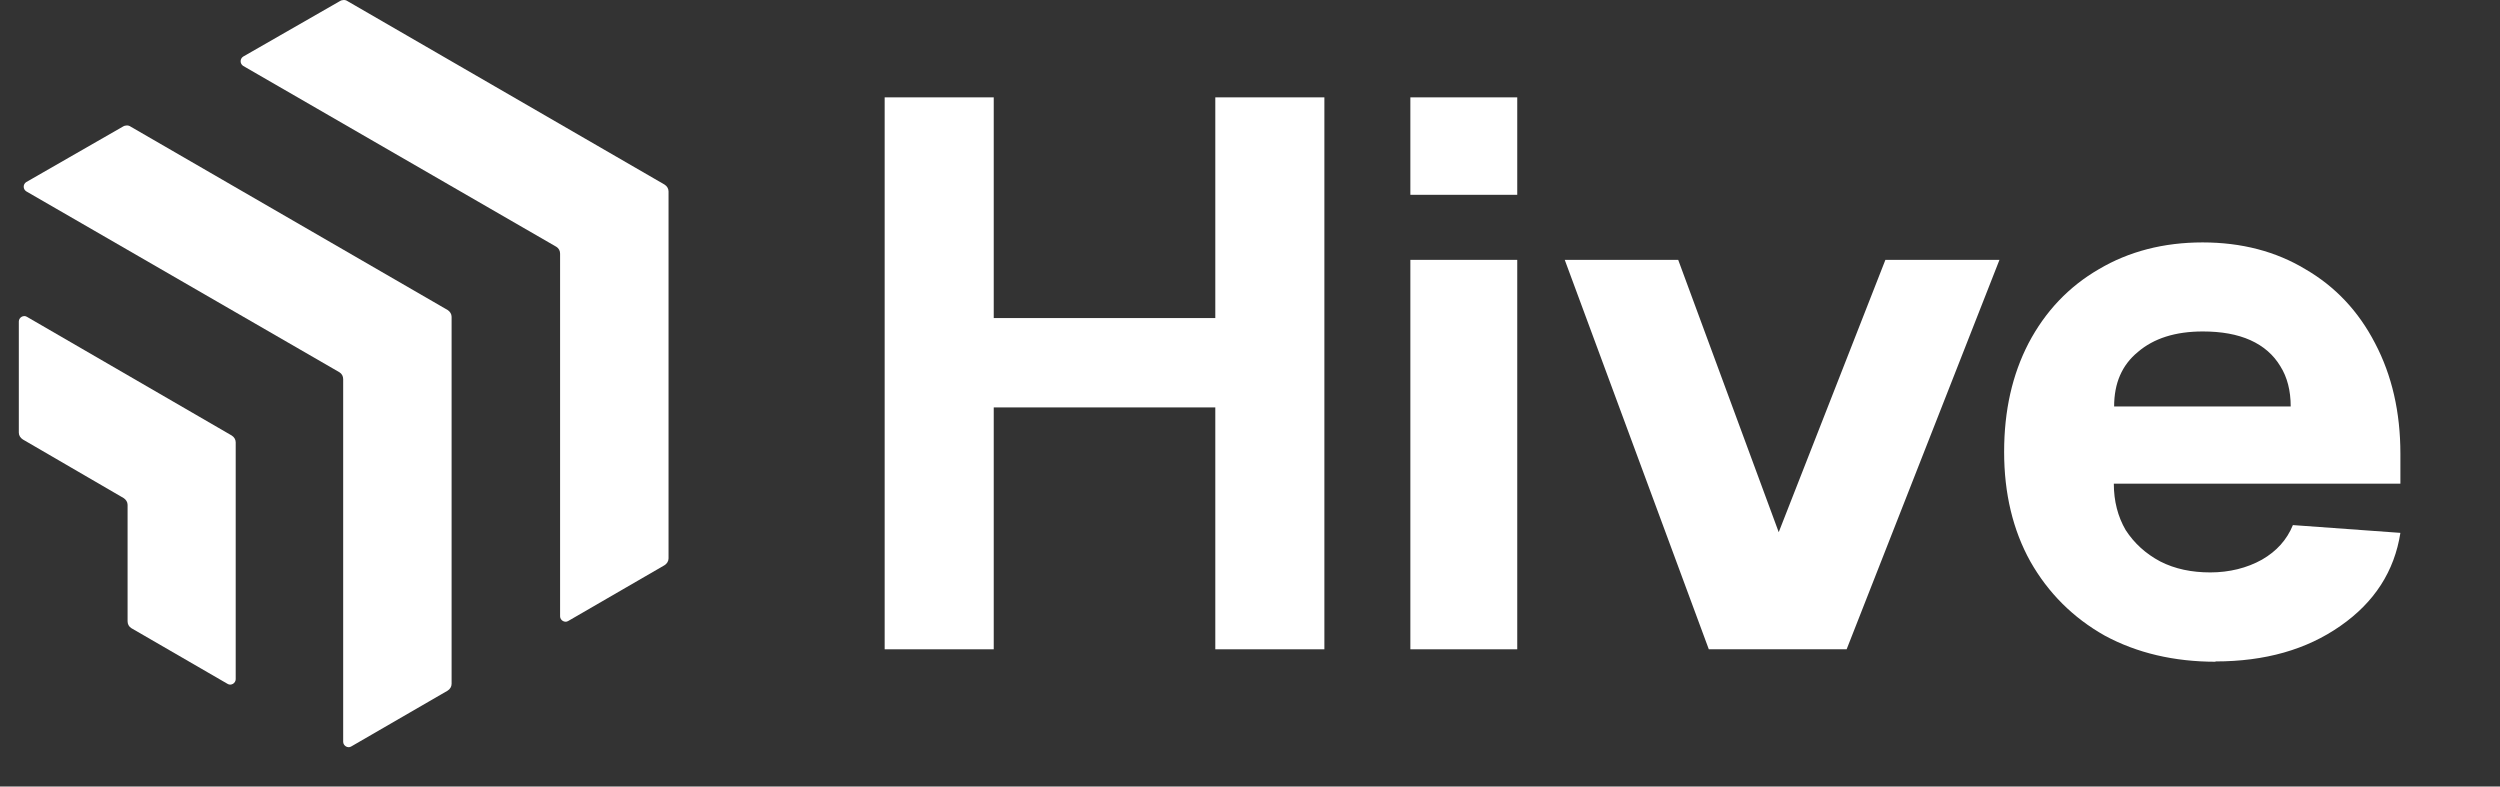
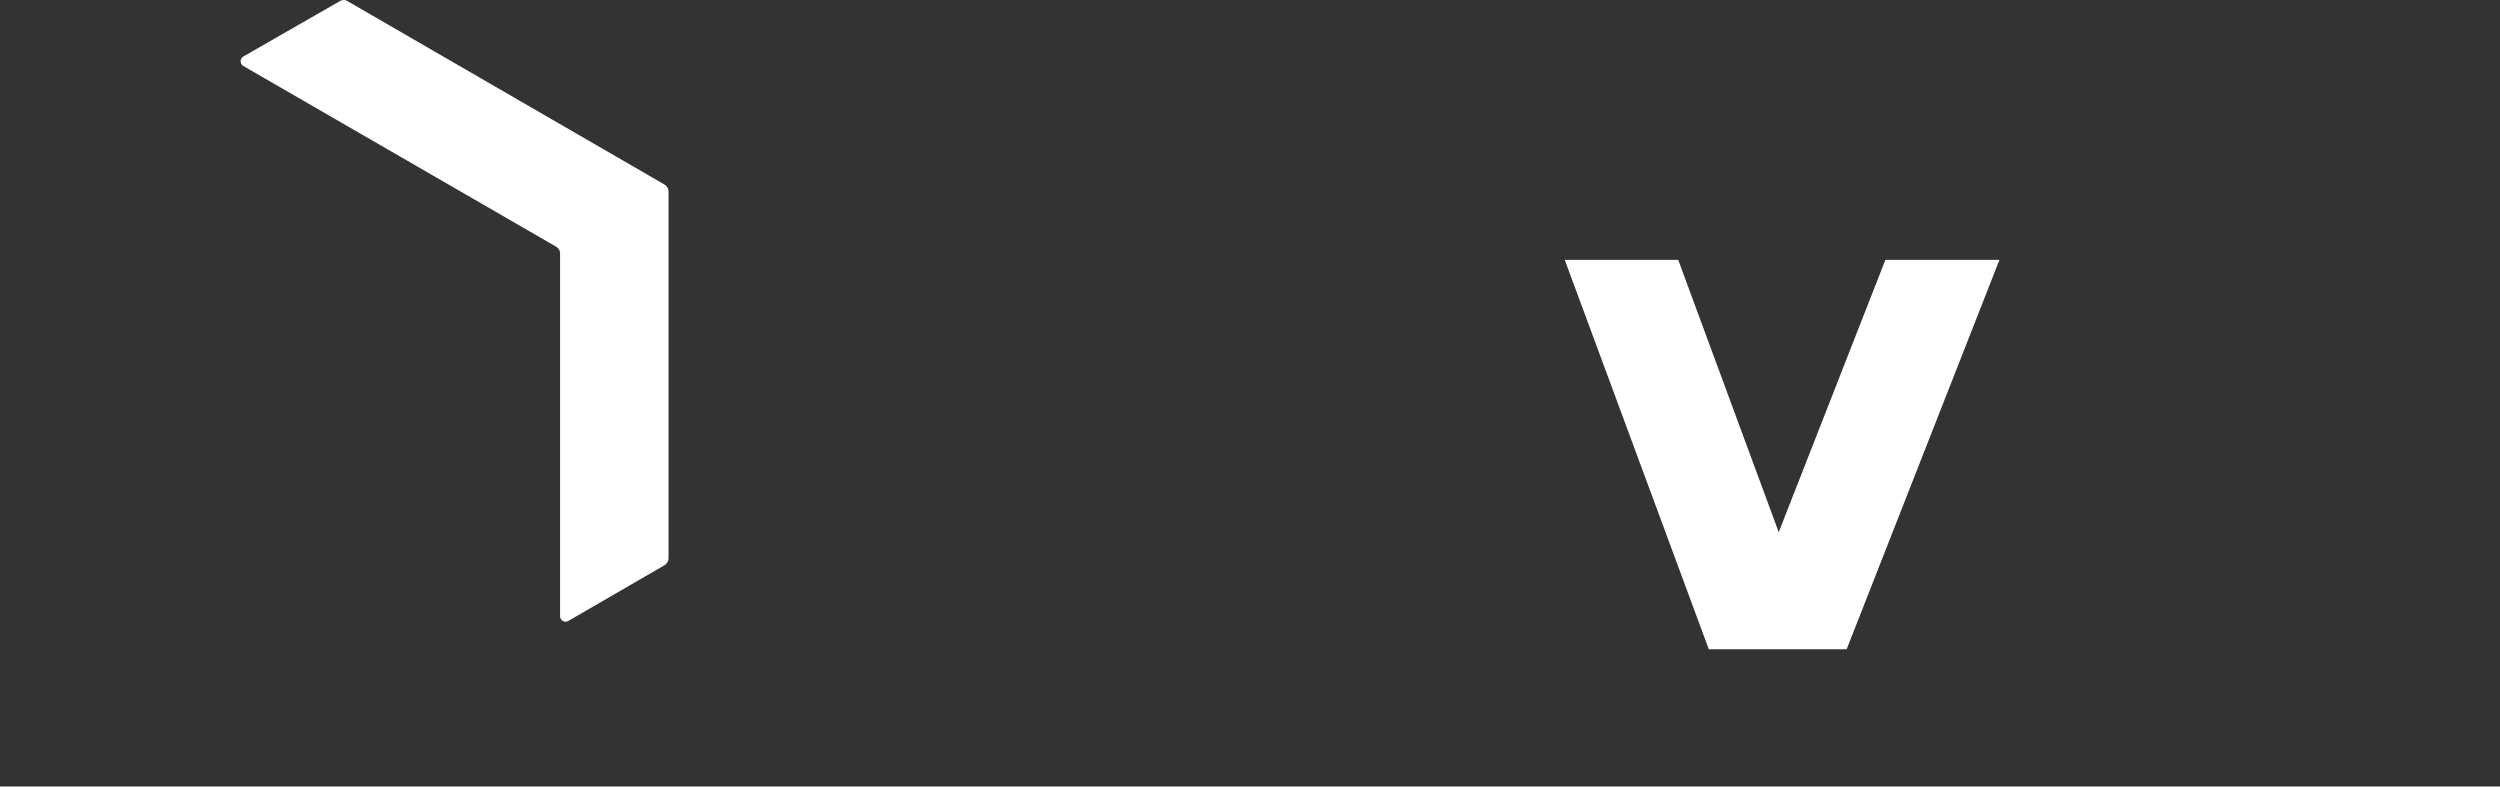
<svg xmlns="http://www.w3.org/2000/svg" width="89" height="28" viewBox="0 0 89 28" fill="none">
  <rect x="0" y="0" width="89" height="28" fill="#333333" stroke="none" />
-   <path d="M78.879 23.558C77.399 23.558 76.075 23.248 74.929 22.628C73.805 21.996 72.915 21.109 72.281 19.99C71.658 18.871 71.347 17.563 71.347 16.089C71.347 14.615 71.636 13.341 72.215 12.221C72.815 11.08 73.65 10.204 74.718 9.584C75.786 8.952 77.021 8.63 78.411 8.63C79.802 8.63 81.026 8.952 82.072 9.584C83.14 10.204 83.963 11.08 84.553 12.221C85.153 13.363 85.454 14.67 85.454 16.155V17.219H75.252C75.252 17.84 75.396 18.394 75.674 18.871C75.975 19.336 76.386 19.713 76.909 19.99C77.432 20.256 78.022 20.378 78.689 20.378C79.357 20.378 79.991 20.223 80.525 19.924C81.048 19.624 81.415 19.214 81.627 18.693L85.454 18.97C85.242 20.334 84.53 21.442 83.318 22.284C82.116 23.126 80.636 23.547 78.868 23.547L78.879 23.558ZM81.549 14.471C81.549 13.906 81.426 13.429 81.182 13.041C80.937 12.631 80.581 12.321 80.114 12.11C79.646 11.9 79.079 11.8 78.422 11.8C77.444 11.8 76.676 12.044 76.108 12.531C75.541 12.997 75.263 13.64 75.263 14.471H81.549Z" fill="white" />
  <path d="M55.716 9.251H59.744L63.749 20.101H62.87L67.12 9.251H71.181L65.74 23.115H60.834L55.705 9.251H55.716Z" fill="white" />
-   <path d="M50.209 9.251H54.014V23.115H50.209V9.251ZM50.209 3.466H54.014V6.935H50.209V3.466Z" fill="white" />
-   <path d="M31.494 3.466H35.377V11.323H43.265V3.466H47.148V23.115H43.265V14.504H35.377V23.115H31.494V3.466Z" fill="white" />
-   <path d="M0.936 6.481L4.373 4.508C4.462 4.452 4.574 4.452 4.651 4.508L15.933 11.035C16.022 11.091 16.077 11.18 16.077 11.279V24.345C16.077 24.445 16.022 24.534 15.933 24.589L12.506 26.573C12.384 26.651 12.217 26.551 12.217 26.407V13.496C12.217 13.396 12.172 13.307 12.083 13.252L0.936 6.813C0.813 6.735 0.813 6.558 0.936 6.481Z" fill="white" />
  <path d="M8.658 2.014L12.096 0.042C12.185 -0.014 12.296 -0.014 12.374 0.042L23.655 6.569C23.744 6.625 23.8 6.713 23.8 6.813V19.879C23.8 19.979 23.744 20.067 23.655 20.123L20.229 22.107C20.106 22.184 19.939 22.084 19.939 21.941V9.029C19.939 8.93 19.895 8.841 19.806 8.786L8.658 2.347C8.536 2.269 8.536 2.092 8.658 2.014Z" fill="white" />
-   <path d="M0.67 11.445V15.402C0.67 15.502 0.726 15.59 0.815 15.646L4.397 17.729C4.486 17.785 4.542 17.873 4.542 17.973V22.118C4.542 22.218 4.586 22.306 4.675 22.362L8.102 24.346C8.224 24.423 8.391 24.323 8.391 24.179V15.745C8.391 15.646 8.335 15.557 8.246 15.502L0.959 11.279C0.837 11.202 0.67 11.301 0.67 11.445Z" fill="white" />
</svg>